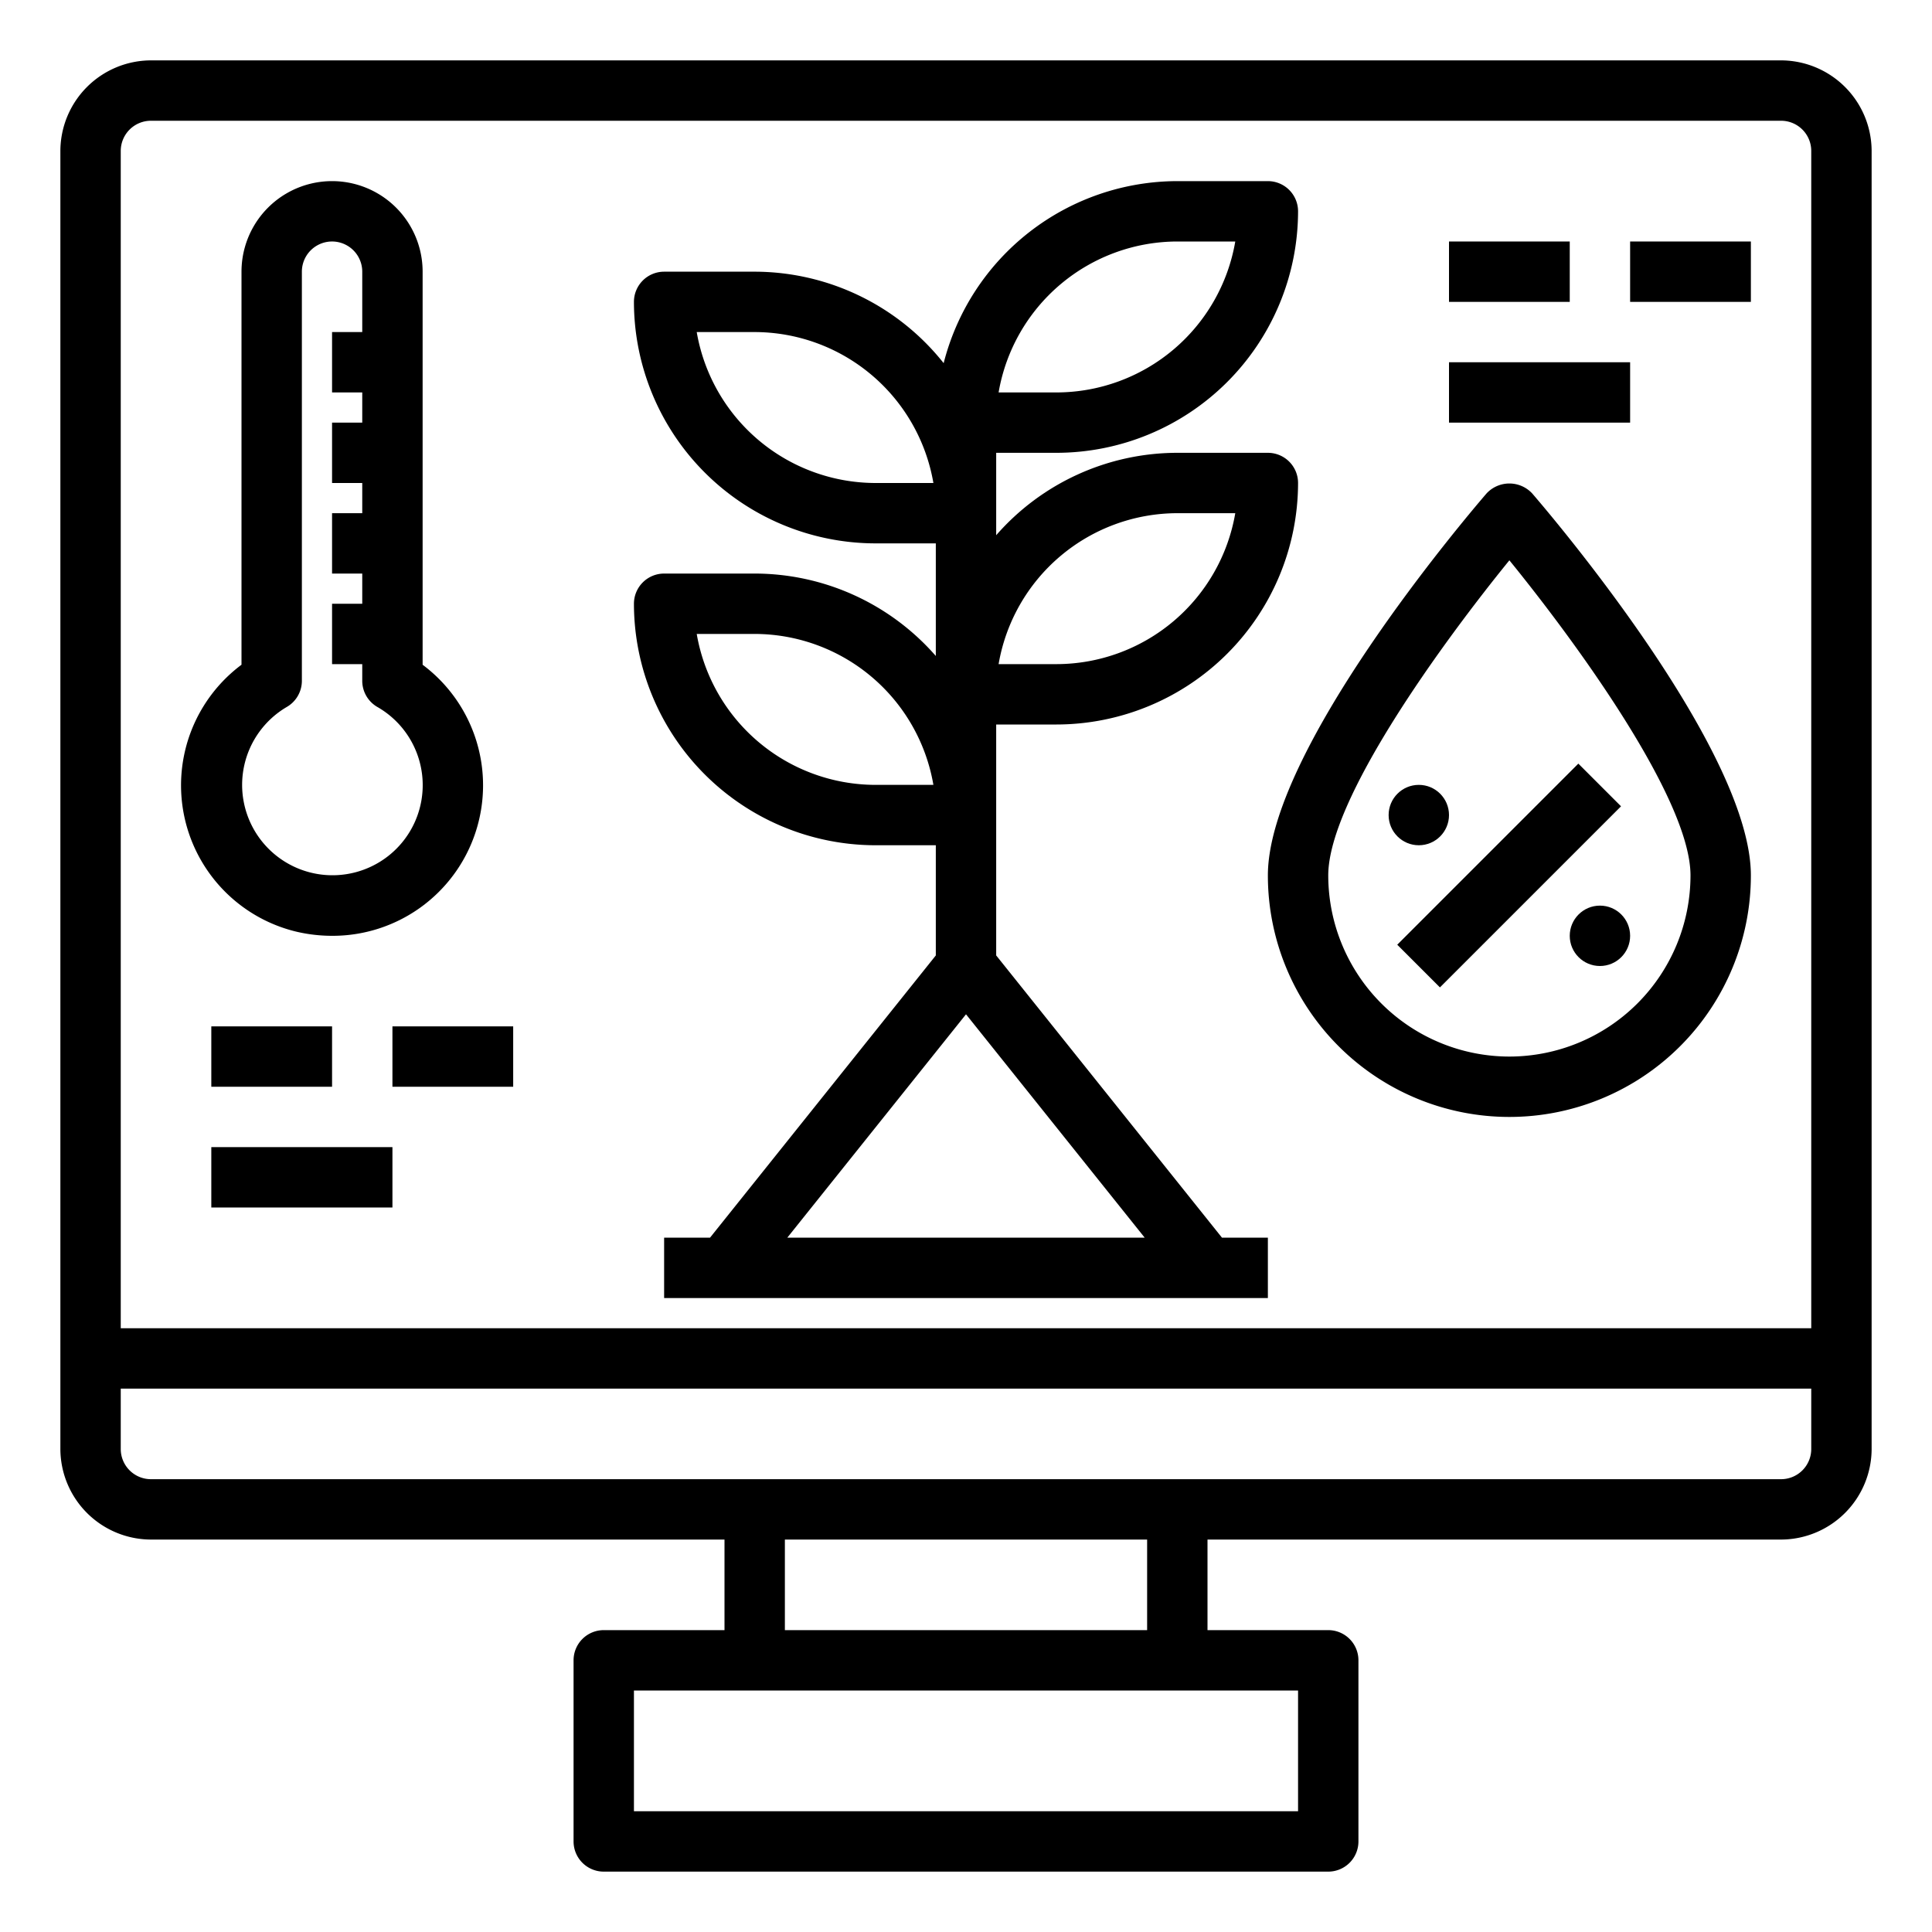
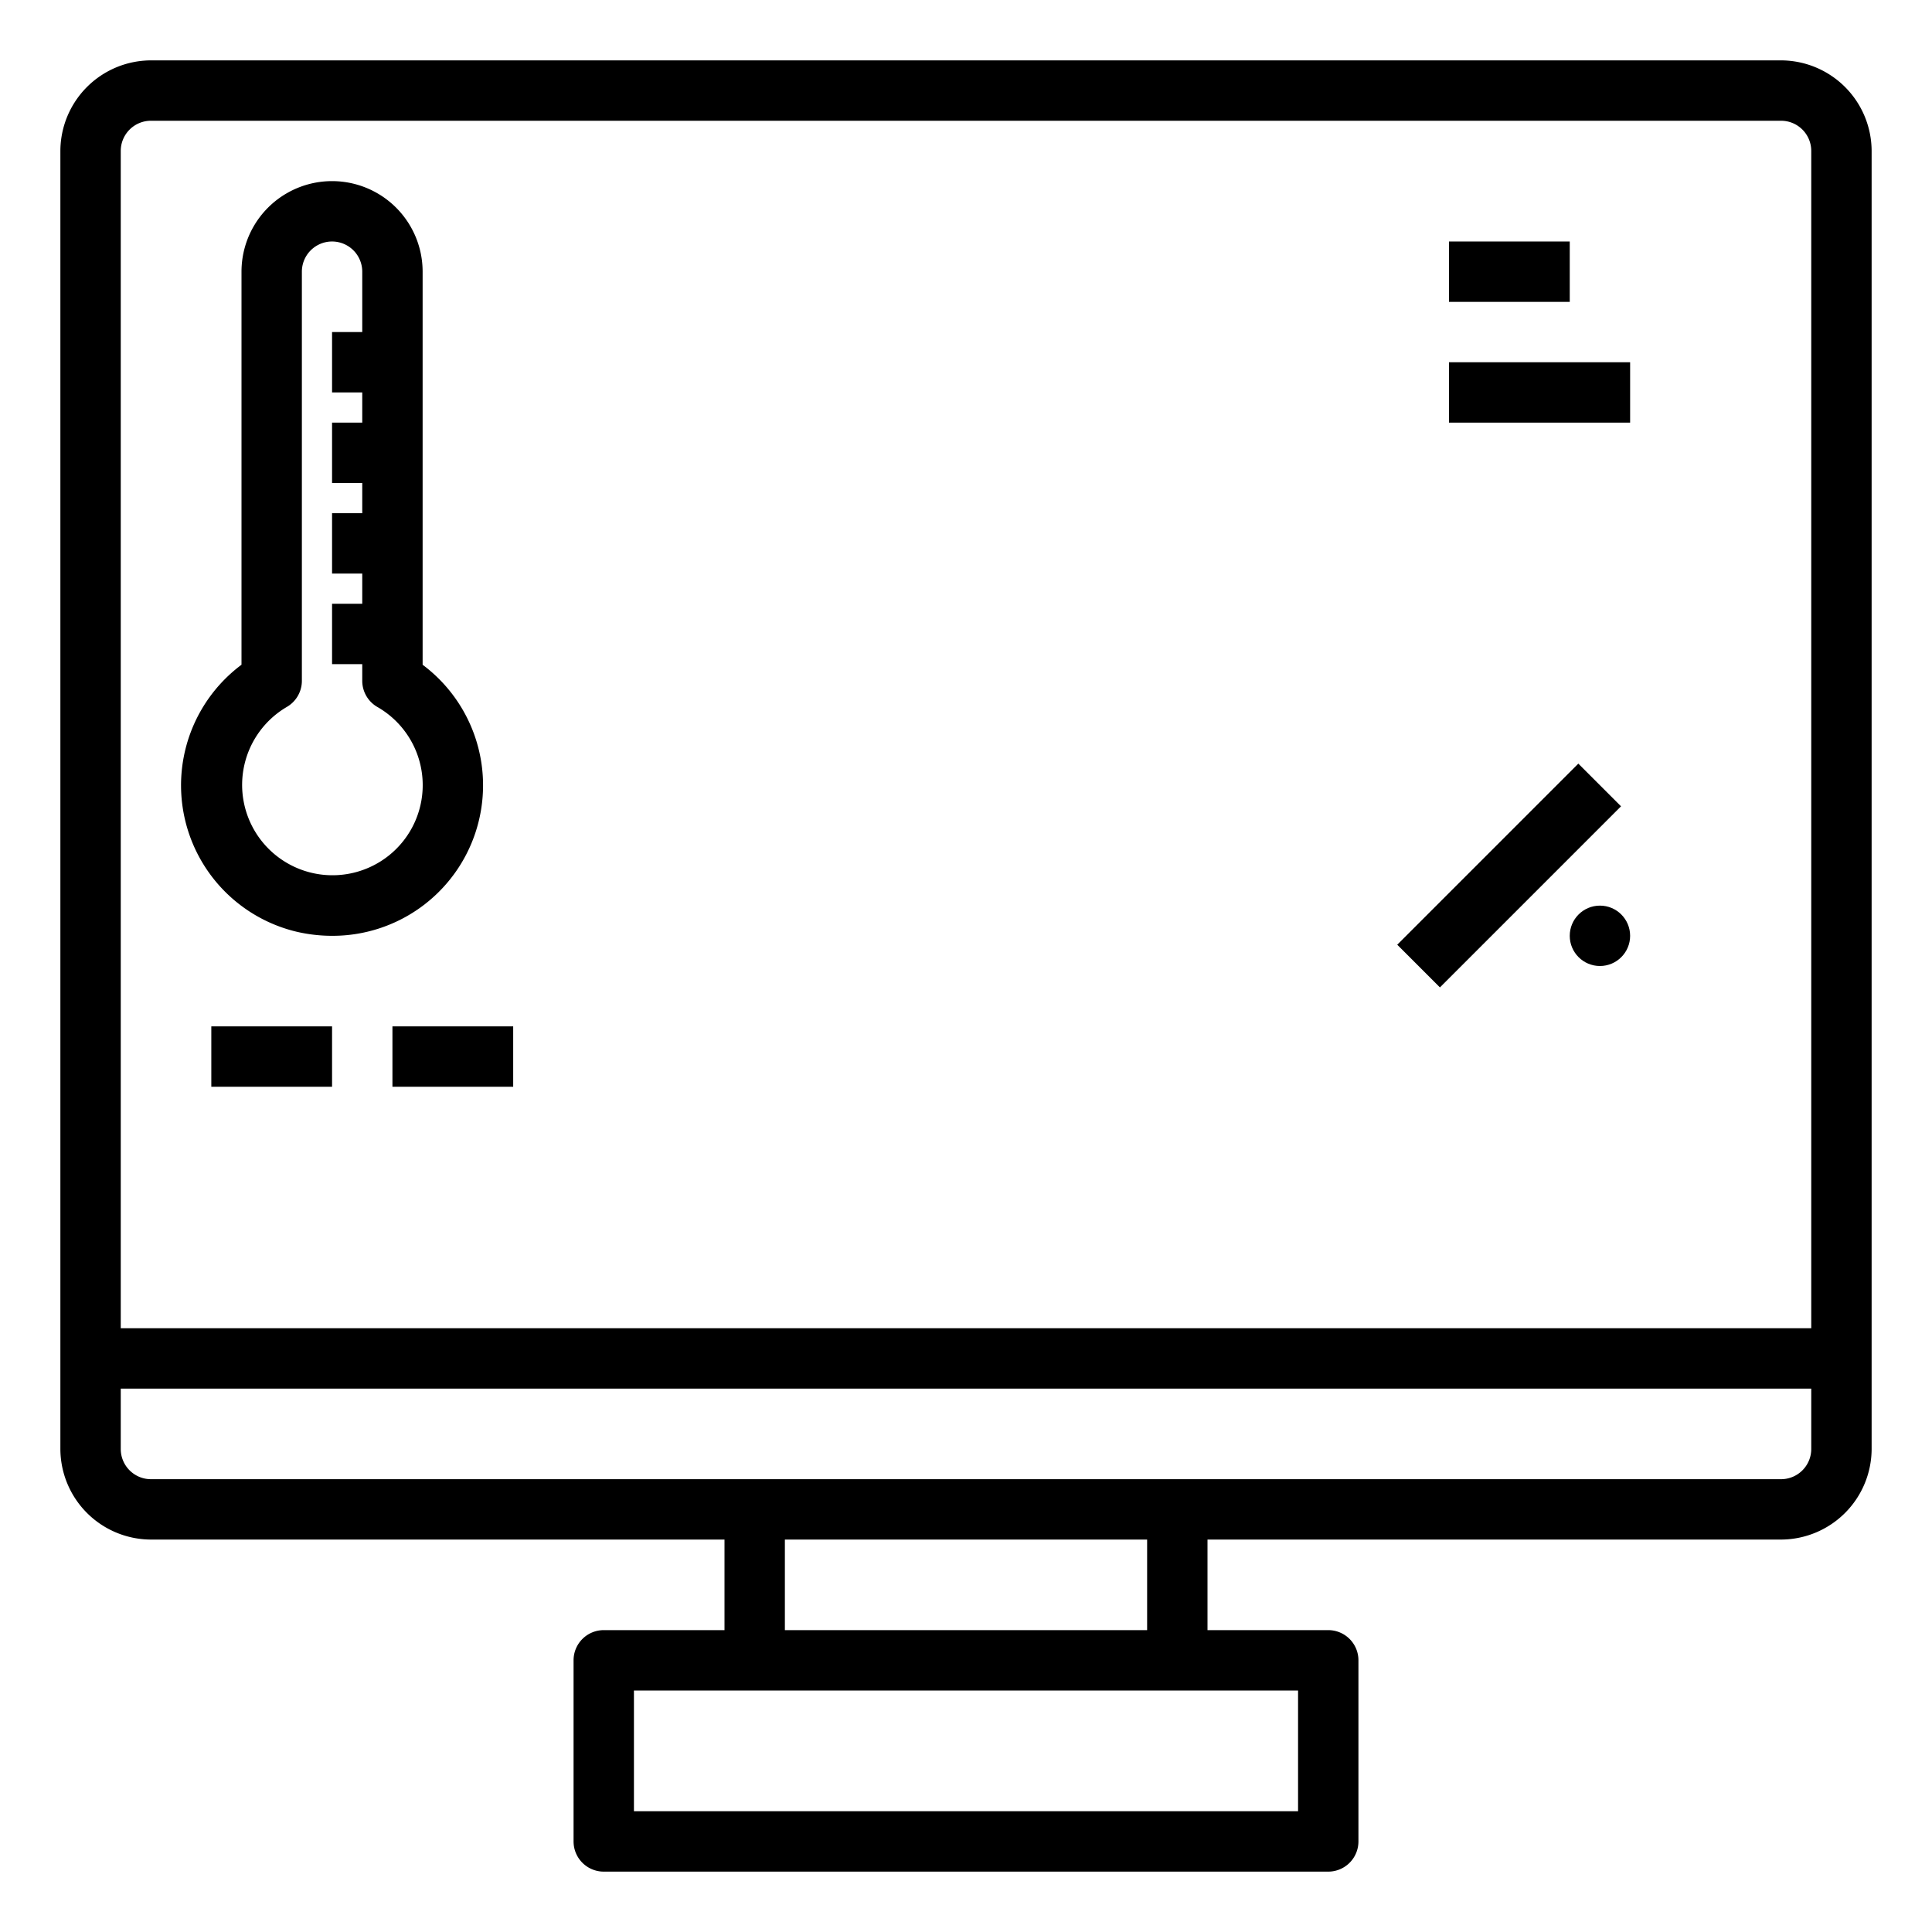
<svg xmlns="http://www.w3.org/2000/svg" id="monitor-temperature-plants-water-report" height="512" viewBox="0 0 64 64" width="512">
  <path d="m59 2h-54a3.009 3.009 0 0 0 -3 3v43a3.009 3.009 0 0 0 3 3h19v3h-4a1 1 0 0 0 -1 1v6a1 1 0 0 0 1 1h24a1 1 0 0 0 1-1v-6a1 1 0 0 0 -1-1h-4v-3h19a3.009 3.009 0 0 0 3-3v-43a3.009 3.009 0 0 0 -3-3zm-16 54v4h-22v-4zm-17-2v-3h12v3zm34-6a1 1 0 0 1 -1 1h-54a1 1 0 0 1 -1-1v-2h56zm0-4h-56v-39a1 1 0 0 1 1-1h54a1 1 0 0 1 1 1z" />
-   <path d="m35 24a8.011 8.011 0 0 0 8-8 1 1 0 0 0 -1-1h-3a7.974 7.974 0 0 0 -6 2.73v-2.73h2a8.011 8.011 0 0 0 8-8 1 1 0 0 0 -1-1h-3a8 8 0 0 0 -7.74 6.03 8.008 8.008 0 0 0 -6.26-3.03h-3a1 1 0 0 0 -1 1 8.011 8.011 0 0 0 8 8h2v3.73a7.974 7.974 0 0 0 -6-2.73h-3a1 1 0 0 0 -1 1 8.011 8.011 0 0 0 8 8h2v3.65l-7.48 9.35h-1.52v2h20v-2h-1.52l-7.48-9.35v-7.65zm4-7h1.92a6.017 6.017 0 0 1 -5.92 5h-1.92a6.017 6.017 0 0 1 5.92-5zm0-9h1.92a6.017 6.017 0 0 1 -5.92 5h-1.92a6.017 6.017 0 0 1 5.92-5zm-10 8a6.017 6.017 0 0 1 -5.92-5h1.92a6.017 6.017 0 0 1 5.92 5zm0 10a6.017 6.017 0 0 1 -5.92-5h1.92a6.017 6.017 0 0 1 5.92 5zm8.92 15h-11.84l5.92-7.4z" />
-   <path d="m49.242 16.348c-.742.861-7.242 8.534-7.242 12.652a8 8 0 0 0 16 0c0-4.118-6.5-11.791-7.242-12.652a1.032 1.032 0 0 0 -1.516 0zm.758 18.652a6.006 6.006 0 0 1 -6-6c0-2.534 3.818-7.756 6-10.439 2.183 2.682 6 7.9 6 10.439a6.006 6.006 0 0 1 -6 6z" />
  <path d="m45.757 28h8.485v2h-8.485z" transform="matrix(.707 -.707 .707 .707 -5.861 43.849)" />
-   <circle cx="47" cy="27" r="1" />
  <circle cx="53" cy="31" r="1" />
  <path d="m9.814 30.862a5.192 5.192 0 0 0 1.186.138 4.985 4.985 0 0 0 3-8.979v-13.021a3 3 0 0 0 -6 0v13.02a4.986 4.986 0 0 0 1.814 8.842zm-.314-7.443a1 1 0 0 0 .5-.864v-13.555a1 1 0 0 1 2 0v2h-1v2h1v1h-1v2h1v1h-1v2h1v1h-1v2h1v.555a1 1 0 0 0 .5.864 2.983 2.983 0 0 1 .366 4.933 2.993 2.993 0 1 1 -3.366-4.933z" />
  <path d="m7 34h4v2h-4z" />
  <path d="m13 34h4v2h-4z" />
-   <path d="m7 38h6v2h-6z" />
  <path d="m48 8h4v2h-4z" />
-   <path d="m54 8h4v2h-4z" />
  <path d="m48 12h6v2h-6z" />
</svg>